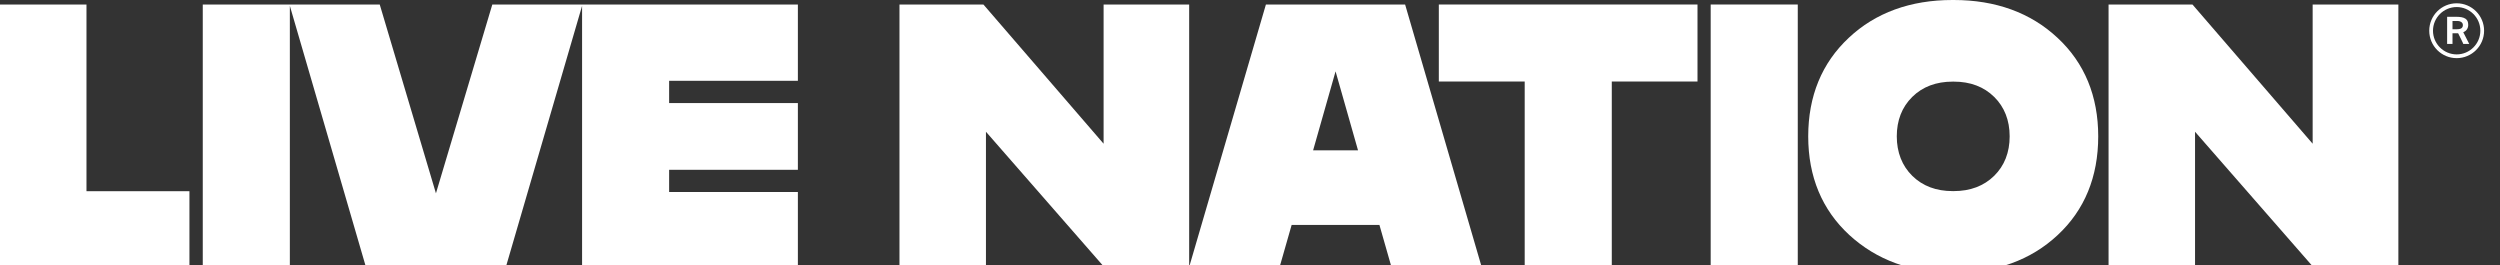
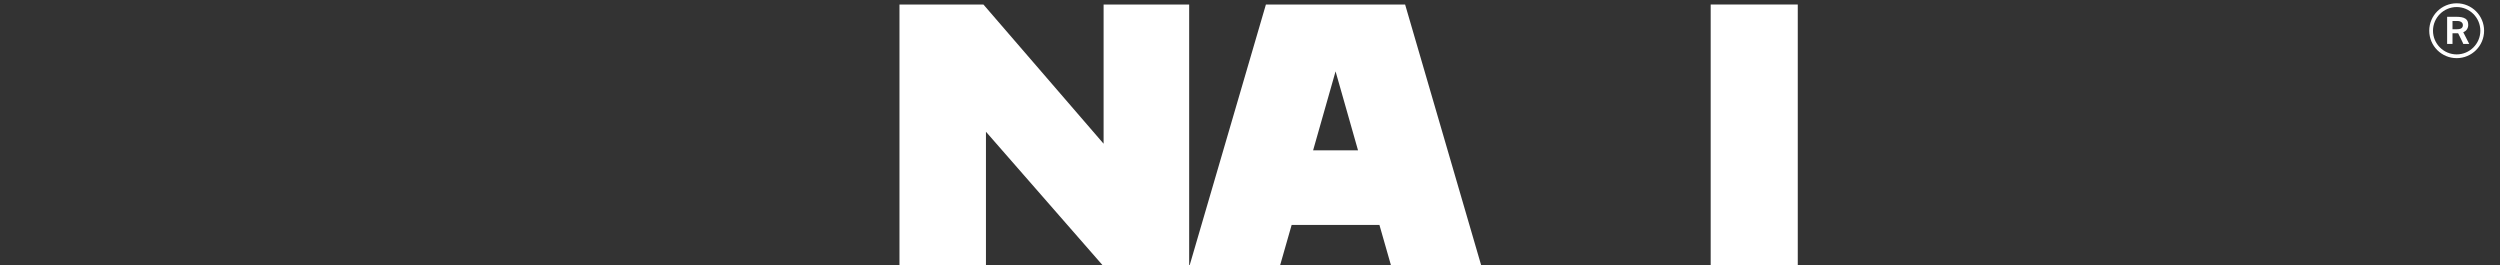
<svg xmlns="http://www.w3.org/2000/svg" width="330" height="35" viewBox="0 0 660 70" fill="none">
  <rect x="0" y="0" width="660" height="70" fill="#333333" stroke="none" />
  <g id="Art">
    <g>
-       <path fill="white       " d="m176.65,21.32v5.89h33.99v17.61h-33.99v5.86h33.99v20.14h-56.97V1.54l-20.22,69.28h-36.75L76.52,1.54v69.28h-22.99V1.19h46.72l14.84,49.85L129.97,1.19h80.67v20.14h-33.99ZM22.83,1.19H0v69.67h50.01v-20.38h-27.18V1.19Z" />
      <g>
        <path fill="white         " d="m648.96,8.78h-1.5v2.81h-1.42v-7.16h2.33c.59,0,1.11.04,1.5.12s.75.2,1.03.4.44.4.55.67.16.59.16.99-.12.79-.32,1.11-.51.59-.99.79l1.58,3.09h-1.58c.08,0-1.35-2.81-1.35-2.81Zm-1.5-3.24v2.18h1.15c.55,0,.95-.08,1.23-.28.24-.2.36-.44.36-.79,0-.2-.04-.4-.12-.51-.08-.16-.2-.24-.36-.36-.16-.08-.32-.16-.51-.2s-.44-.04-.67-.04h-1.07Z" />
        <path fill="white         " d="m648.56,15.35c-4,0-7.24-3.24-7.24-7.24s3.24-7.24,7.24-7.24,7.24,3.24,7.24,7.24-3.24,7.24-7.24,7.24Zm0-13.49c-3.44,0-6.25,2.81-6.25,6.25s2.81,6.25,6.25,6.25,6.25-2.81,6.25-6.25-2.81-6.25-6.25-6.25Z" />
      </g>
      <path fill="white       " d="m370.95,1.19h-36.75l-20.26,69.28V1.19h-22.59v36.75L259.62,1.19h-22.16v69.67h22.83v-36.08l31.53,36.08h45.89l3.28-11.47h23.18l3.28,11.47h23.82L370.95,1.19Zm-24.29,38.5l5.93-20.85,5.93,20.85h-11.87Z" />
-       <polygon fill="white       " points="379.85 21.52 402.52 21.52 402.52 70.82 425.51 70.82 425.51 21.52 448.14 21.52 448.14 1.19 379.85 1.19 379.85 21.52" />
      <rect fill="white       " x="451.62" y="1.19" width="22.99" height="69.67" />
-       <path fill="white       " d="m543.17,9.97c-7.08-6.61-16.3-9.97-27.42-9.97h-.28c-11.12,0-20.34,3.36-27.38,9.97-7.12,6.65-10.72,15.39-10.72,26.03s3.64,19.39,10.84,26.03c7.2,6.61,16.38,9.97,27.3,9.97h.28c11.12,0,20.34-3.32,27.42-9.93,7.12-6.61,10.72-15.39,10.72-26.07,0-10.6-3.6-19.39-10.76-26.03Zm-16.7,36.44c-2.73,2.69-6.33,4.04-10.68,4.04h-.28c-4.39,0-7.95-1.35-10.68-4.04-2.69-2.65-4.08-6.21-4.08-10.41s1.35-7.71,4.08-10.41,6.33-4.04,10.68-4.04h.28c4.39,0,7.95,1.35,10.68,4.04,2.69,2.65,4.08,6.17,4.08,10.41s-1.38,7.75-4.08,10.41Z" />
-       <polygon fill="white       " points="610.54 1.19 610.54 37.94 578.81 1.19 556.66 1.19 556.66 70.86 579.49 70.86 579.49 34.78 611.02 70.86 633.17 70.86 633.17 1.19 610.54 1.19" />
    </g>
  </g>
</svg>